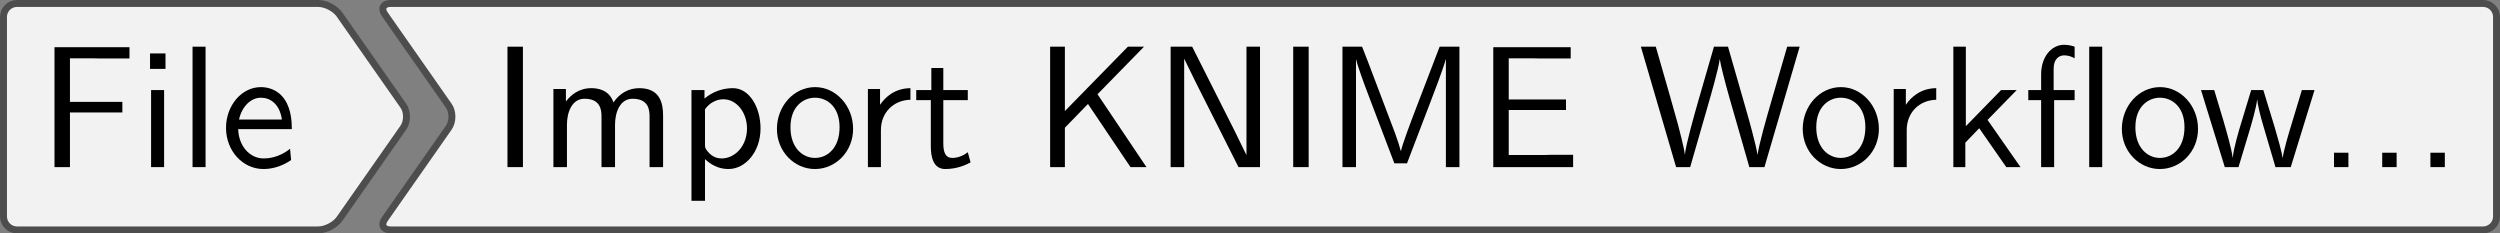
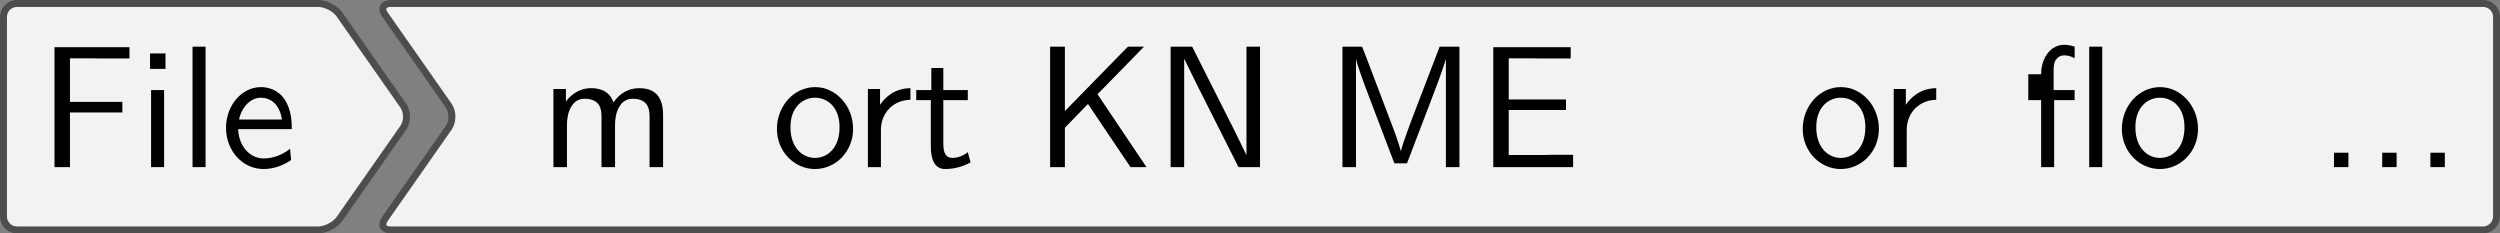
<svg xmlns="http://www.w3.org/2000/svg" xmlns:xlink="http://www.w3.org/1999/xlink" version="1.1" width="200.927pt" height="18.758pt" viewBox="41.841 467.589 200.927 18.758">
  <rect x="41.841" y="467.589" width="200.927" height="18.758" fill="#808080" stroke="none" />
  <defs>
-     <path id="g16-29" d="M2.929-3.846V-4.423H1.724V-5.629C1.724-6.267 2.082-6.416 2.331-6.416C2.531-6.416 2.75-6.356 2.929-6.247V-6.914C2.869-6.934 2.62-7.024 2.331-7.024C1.594-7.024 1.006-6.326 1.006-5.33V-4.423H.269V-3.846H1.006V0H1.753V-3.846H2.929ZM4.513 0V-6.914H3.766V0H4.513Z" />
+     <path id="g16-29" d="M2.929-3.846V-4.423H1.724V-5.629C1.724-6.267 2.082-6.416 2.331-6.416C2.531-6.416 2.75-6.356 2.929-6.247V-6.914C2.869-6.934 2.62-7.024 2.331-7.024C1.594-7.024 1.006-6.326 1.006-5.33H.269V-3.846H1.006V0H1.753V-3.846H2.929ZM4.513 0V-6.914H3.766V0H4.513Z" />
    <path id="g16-46" d="M1.793 0V-.827H.966V0H1.793Z" />
    <path id="g16-69" d="M5.519 0V-.707H4.264C4.144-.707 4.025-.697 3.905-.697H1.823V-3.278H5.111V-3.885H1.823V-6.247H3.198C3.318-6.247 3.437-6.237 3.557-6.237H5.38V-6.884H.936V0H5.519Z" />
    <path id="g16-70" d="M5.24-6.237V-6.884H.936V0H1.823V-3.138H4.832V-3.746H1.823V-6.247H3.128C3.248-6.247 3.367-6.237 3.487-6.237H5.24Z" />
-     <path id="g16-73" d="M1.823 0V-6.914H.936V0H1.823Z" />
    <path id="g16-75" d="M6.486 0L3.676-4.184L6.346-6.914H5.42L1.803-3.218V-6.914H.956V0H1.803V-2.262L3.128-3.626L5.569 0H6.486Z" />
    <path id="g16-77" d="M7.711 0V-6.914H6.575L5.28-3.537C4.932-2.63 4.463-1.395 4.354-.927H4.344C4.294-1.136 4.174-1.504 4.025-1.923L2.461-6.047L2.122-6.914H.996V0H1.773V-6.177H1.783C1.843-5.858 2.242-4.772 2.501-4.095L3.975-.219H4.702L6.027-3.686L6.506-4.951C6.605-5.24 6.874-5.958 6.924-6.187L6.934-6.177V0H7.711Z" />
    <path id="g16-78" d="M6.087 0V-6.914H5.31V-.707H5.3L4.633-2.072L2.192-6.914H.956V0H1.733V-6.207H1.743L2.411-4.842L4.852 0H6.087Z" />
-     <path id="g16-87" d="M9.255-6.914H8.538L7.631-3.786C7.372-2.899 6.894-1.225 6.844-.717H6.834C6.834-.717 6.775-1.245 6.117-3.517L5.141-6.914H4.334L3.437-3.806C3.218-3.039 2.72-1.295 2.67-.737H2.66C2.62-1.136 2.351-2.112 2.271-2.441L1.803-4.105L.996-6.914H.139L2.162 0H2.969L3.965-3.457C4.174-4.184 4.603-5.669 4.663-6.187H4.672C4.712-5.888 4.951-4.941 5.22-3.995L6.366 0H7.233L9.255-6.914Z" />
    <path id="g16-101" d="M4.125-2.182C4.125-2.521 4.115-3.268 3.726-3.866C3.318-4.483 2.71-4.593 2.351-4.593C1.245-4.593 .349-3.537 .349-2.252C.349-.936 1.305 .11 2.501 .11C3.128 .11 3.696-.13 4.085-.408L4.025-1.056C3.397-.538 2.74-.498 2.511-.498C1.714-.498 1.076-1.205 1.046-2.182H4.125ZM3.557-2.73H1.096C1.255-3.487 1.783-3.985 2.351-3.985C2.869-3.985 3.427-3.646 3.557-2.73Z" />
    <path id="g16-105" d="M1.554 0V-4.423H.807V0H1.554ZM1.634-5.639V-6.526H.747V-5.639H1.634Z" />
-     <path id="g16-107" d="M4.692 0L2.8-2.71L4.473-4.423H3.577L1.554-2.351V-6.914H.837V0H1.524V-1.405L2.321-2.232L3.875 0H4.692Z" />
    <path id="g16-108" d="M1.554 0V-6.914H.807V0H1.554Z" />
    <path id="g16-109" d="M7.103 0V-2.969C7.103-3.636 6.944-4.533 5.738-4.533C5.141-4.533 4.623-4.254 4.254-3.716C3.995-4.473 3.298-4.533 2.979-4.533C2.262-4.533 1.793-4.125 1.524-3.766V-4.483H.807V0H1.584V-2.441C1.584-3.118 1.853-3.925 2.59-3.925C3.517-3.925 3.567-3.278 3.567-2.899V0H4.344V-2.441C4.344-3.118 4.613-3.925 5.35-3.925C6.276-3.925 6.326-3.278 6.326-2.899V0H7.103Z" />
    <path id="g16-111" d="M4.672-2.192C4.672-3.527 3.676-4.593 2.491-4.593C1.265-4.593 .299-3.497 .299-2.192C.299-.877 1.315 .11 2.481 .11C3.676 .11 4.672-.897 4.672-2.192ZM3.895-2.291C3.895-1.116 3.218-.528 2.481-.528C1.793-.528 1.076-1.086 1.076-2.291S1.833-3.985 2.481-3.985C3.178-3.985 3.895-3.467 3.895-2.291Z" />
-     <path id="g16-112" d="M4.782-2.222C4.782-3.417 4.154-4.533 3.198-4.533C2.6-4.533 2.022-4.324 1.564-3.935V-4.423H.817V1.933H1.594V-.458C1.903-.169 2.341 .11 2.939 .11C3.905 .11 4.782-.867 4.782-2.222ZM4.005-2.222C4.005-1.196 3.298-.498 2.55-.498C2.162-.498 1.893-.697 1.694-.966C1.594-1.116 1.594-1.136 1.594-1.315V-3.318C1.833-3.666 2.222-3.895 2.65-3.895C3.407-3.895 4.005-3.138 4.005-2.222Z" />
    <path id="g16-114" d="M3.258-3.866V-4.533C2.371-4.523 1.823-4.035 1.514-3.577V-4.483H.817V0H1.564V-2.132C1.564-3.128 2.281-3.846 3.258-3.866Z" />
    <path id="g16-116" d="M3.308-.269L3.148-.857C2.889-.648 2.57-.528 2.252-.528C1.883-.528 1.743-.827 1.743-1.355V-3.846H3.148V-4.423H1.743V-5.689H1.056V-4.423H.189V-3.846H1.026V-1.186C1.026-.588 1.166 .11 1.853 .11C2.55 .11 3.059-.139 3.308-.269Z" />
-     <path id="g16-119" d="M6.655-4.423H5.928L5.29-2.311C5.181-1.953 4.882-.966 4.832-.538H4.822C4.782-.847 4.533-1.733 4.364-2.301L3.716-4.423H3.019L2.451-2.55C2.341-2.202 2.002-1.056 1.963-.548H1.953C1.903-1.026 1.574-2.152 1.415-2.7L.897-4.423H.139L1.504 0H2.291L2.909-2.052C3.049-2.511 3.328-3.497 3.357-3.866H3.367C3.387-3.587 3.557-2.899 3.686-2.471L4.413 0H5.29L6.655-4.423Z" />
  </defs>
  <g id="page1" transform="matrix(1.4 0 0 1.4 0 0)">
    <path d="M40.281 334.191H48.16C48.59 334.191 49.133 334.477 49.375 334.824L53.039 340.059C53.285 340.406 53.285 340.973 53.039 341.324L49.375 346.559C49.133 346.906 48.59 347.191 48.16 347.191H40.281C39.855 347.191 39.164 347.191 38.738 347.191H30.859C30.434 347.191 30.086 346.844 30.086 346.418V341.465C30.086 341.035 30.086 340.344 30.086 339.918V334.965C30.086 334.539 30.434 334.191 30.859 334.191H38.738C39.164 334.191 39.855 334.191 40.281 334.191Z" fill="#f2f2f2" />
    <path d="M40.281 334.191H48.16C48.59 334.191 49.133 334.477 49.375 334.824L53.039 340.059C53.285 340.406 53.285 340.973 53.039 341.324L49.375 346.559C49.133 346.906 48.59 347.191 48.16 347.191H40.281C39.855 347.191 39.164 347.191 38.738 347.191H30.859C30.434 347.191 30.086 346.844 30.086 346.418V341.465C30.086 341.035 30.086 340.344 30.086 339.918V334.965C30.086 334.539 30.434 334.191 30.859 334.191H38.738C39.164 334.191 39.855 334.191 40.281 334.191Z" stroke="#4d4d4d" fill="none" stroke-width=".399" stroke-miterlimit="10" />
    <g transform="matrix(1 0 0 1 -7.431 2.895)">
      <use x="39.51" y="340.691" xlink:href="#g16-70" />
      <use x="45.184" y="340.691" xlink:href="#g16-105" />
      <use x="47.564" y="340.691" xlink:href="#g16-108" />
      <use x="49.944" y="340.691" xlink:href="#g16-101" />
    </g>
    <path d="M115.422 334.191H172.434C172.863 334.191 173.207 334.539 173.207 334.965V339.918C173.207 340.344 173.207 341.035 173.207 341.465V346.418C173.207 346.844 172.863 347.191 172.434 347.191H115.422C114.996 347.191 114.305 347.191 113.875 347.191H52.312C51.887 347.191 51.738 346.906 51.984 346.559L55.648 341.324C55.891 340.973 55.891 340.406 55.648 340.059L51.984 334.824C51.738 334.477 51.887 334.191 52.312 334.191H113.875C114.305 334.191 114.996 334.191 115.422 334.191Z" fill="#f2f2f2" />
    <path d="M115.422 334.191H172.434C172.863 334.191 173.207 334.539 173.207 334.965V339.918C173.207 340.344 173.207 341.035 173.207 341.465V346.418C173.207 346.844 172.863 347.191 172.434 347.191H115.422C114.996 347.191 114.305 347.191 113.875 347.191H52.312C51.887 347.191 51.738 346.906 51.984 346.559L55.648 341.324C55.891 340.973 55.891 340.406 55.648 340.059L51.984 334.824C51.738 334.477 51.887 334.191 52.312 334.191H113.875C114.305 334.191 114.996 334.191 115.422 334.191Z" stroke="#4d4d4d" fill="none" stroke-width=".399" stroke-miterlimit="10" />
    <g transform="matrix(1 0 0 1 -56.566 2.895)">
      <use x="114.649" y="340.691" xlink:href="#g16-73" />
      <use x="117.416" y="340.691" xlink:href="#g16-109" />
      <use x="125.331" y="340.691" xlink:href="#g16-112" />
      <use x="130.755" y="340.691" xlink:href="#g16-111" />
      <use x="135.46" y="340.691" xlink:href="#g16-114" />
      <use x="138.863" y="340.691" xlink:href="#g16-116" />
      <use x="145.782" y="340.691" xlink:href="#g16-75" />
      <use x="152.7" y="340.691" xlink:href="#g16-78" />
      <use x="159.757" y="340.691" xlink:href="#g16-73" />
      <use x="162.524" y="340.691" xlink:href="#g16-77" />
      <use x="171.242" y="340.691" xlink:href="#g16-69" />
      <use x="180.512" y="340.691" xlink:href="#g16-87" />
      <use x="189.644" y="340.691" xlink:href="#g16-111" />
      <use x="194.349" y="340.691" xlink:href="#g16-114" />
      <use x="197.753" y="340.691" xlink:href="#g16-107" />
      <use x="202.623" y="340.691" xlink:href="#g16-29" />
      <use x="207.964" y="340.691" xlink:href="#g16-111" />
      <use x="212.669" y="340.691" xlink:href="#g16-119" />
      <use x="219.476" y="340.691" xlink:href="#g16-46" />
      <use x="222.244" y="340.691" xlink:href="#g16-46" />
      <use x="225.011" y="340.691" xlink:href="#g16-46" />
    </g>
  </g>
</svg>